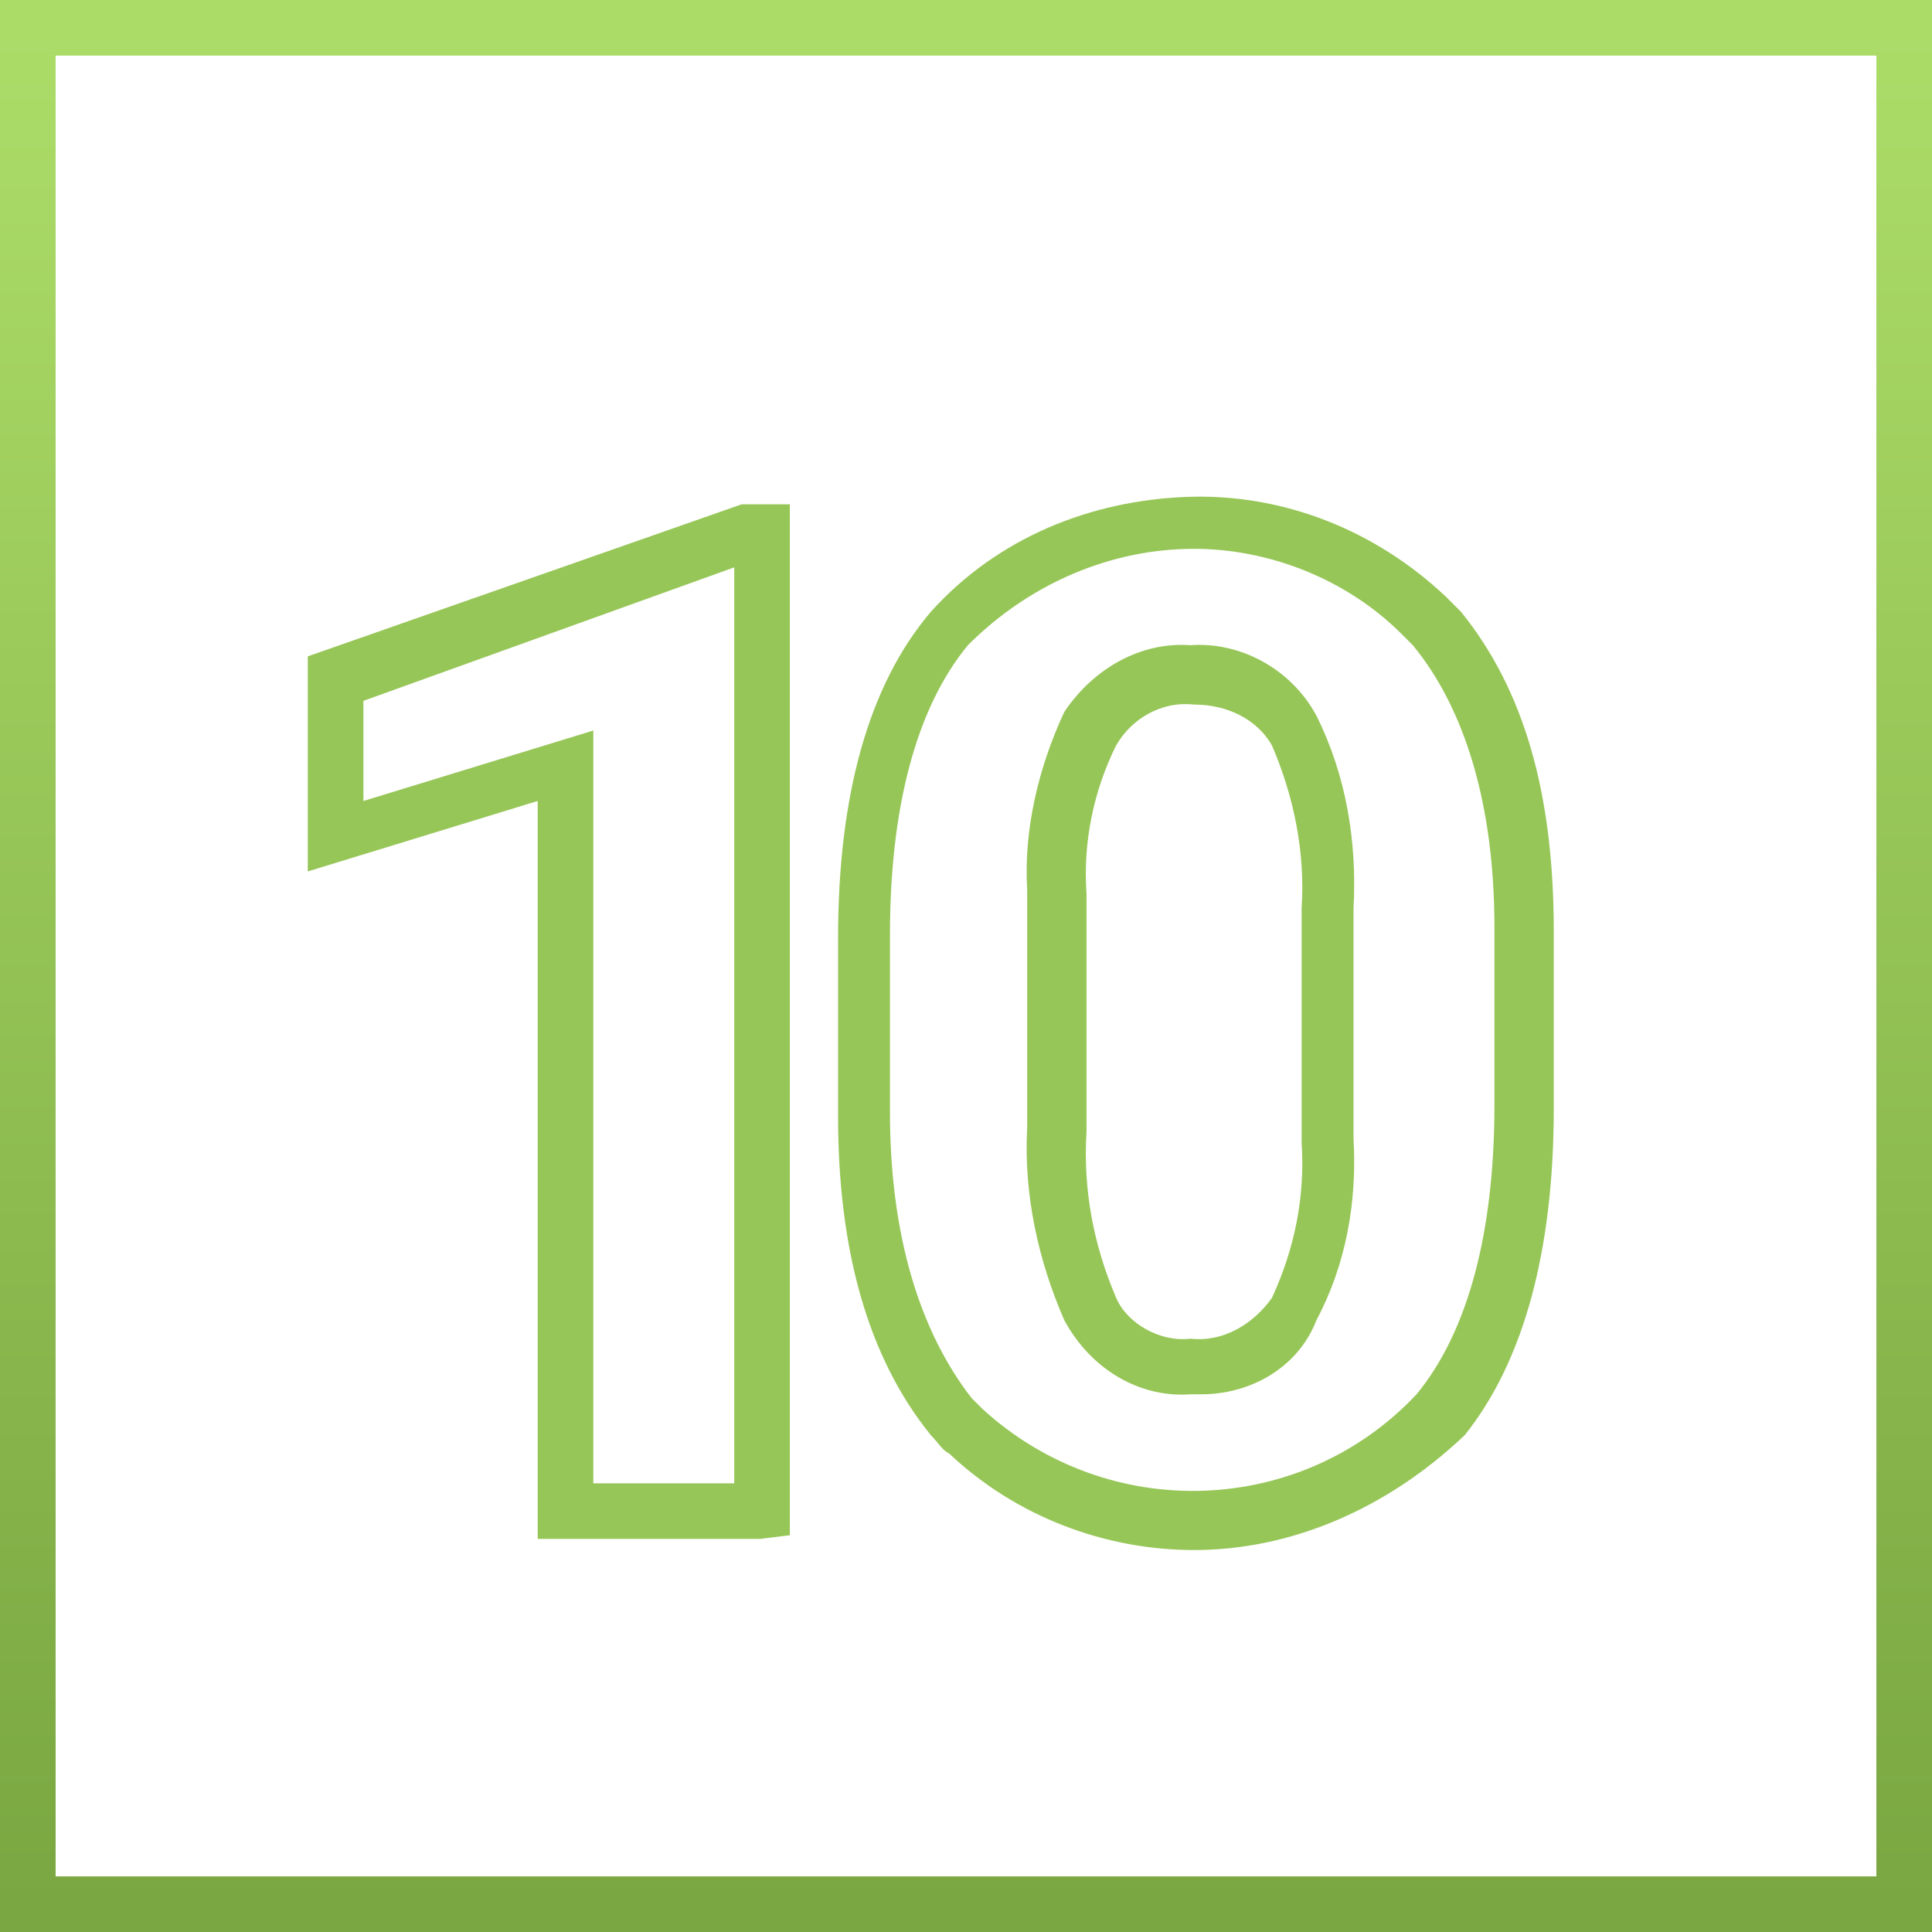
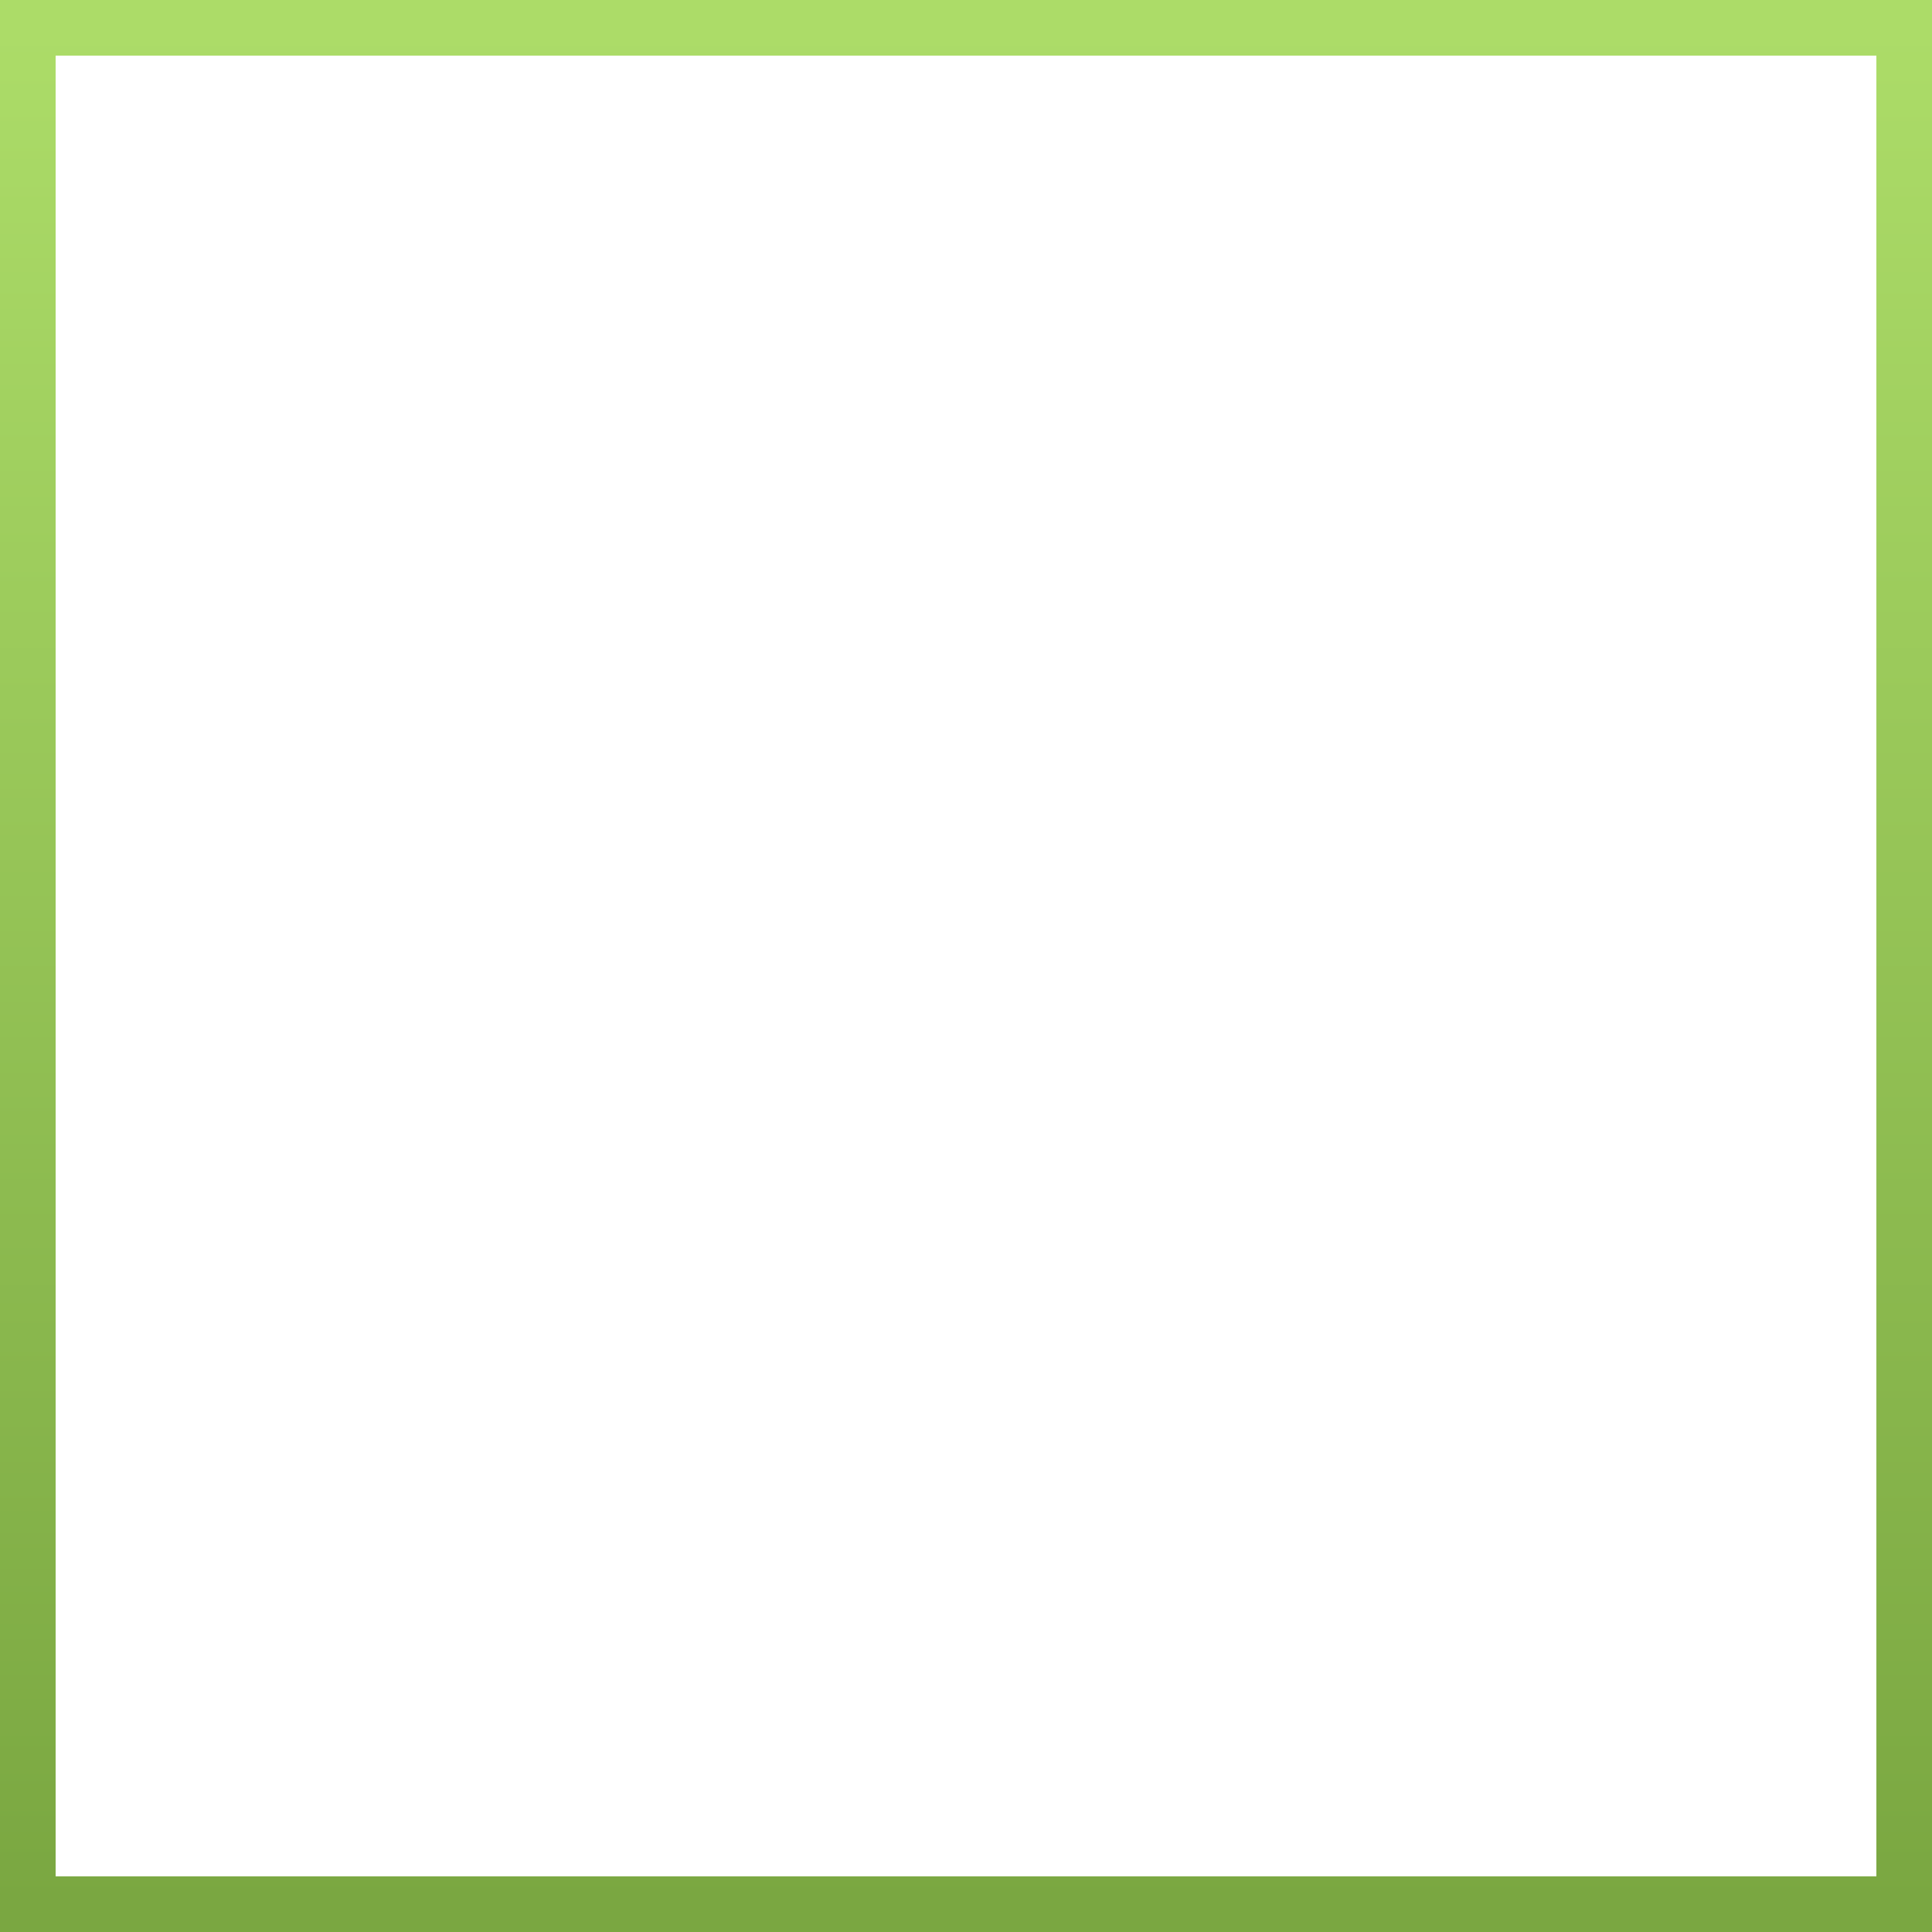
<svg xmlns="http://www.w3.org/2000/svg" version="1.1" id="_10" x="0px" y="0px" viewBox="0 0 52.1 52.1" style="enable-background:new 0 0 52.1 52.1;" xml:space="preserve">
  <style type="text/css">
	.st0{fill:url(#SVGID_1_);}
	.st1{fill:#97C658;}
</style>
  <g>
    <linearGradient id="SVGID_1_" gradientUnits="userSpaceOnUse" x1="426.998" y1="-771.763" x2="426.998" y2="-721.138" gradientTransform="matrix(1 0 0 -1 -400.938 -720.388)">
      <stop offset="0" style="stop-color:#7AA741" />
      <stop offset="1" style="stop-color:#ACDC68" />
    </linearGradient>
    <path class="st0" d="M52.1,52.1H0V0h52.1V52.1z M1.5,50.6h49.1V1.5H1.5V50.6z" />
  </g>
  <g>
-     <path class="st1" d="M32.2,41.8c-2.4,0-4.8-0.9-6.6-2.6c-0.2-0.1-0.3-0.3-0.5-0.5c-1.7-2.1-2.5-5-2.5-8.6v-4.8   c0-3.8,0.8-6.8,2.5-8.8c1.8-2,4.3-3,6.9-3.1c2.6-0.1,5.1,0.9,7,2.7c0.1,0.1,0.3,0.3,0.4,0.4c1.7,2.1,2.5,4.9,2.5,8.6l0,4.8   c0,3.8-0.8,6.8-2.4,8.8C37.4,40.7,34.8,41.8,32.2,41.8z M32.2,14.8c-2.2,0-4.4,0.9-6.1,2.6c-1.4,1.7-2.1,4.4-2.1,7.8v4.8   c0,3.3,0.8,5.9,2.2,7.7c0.1,0.1,0.2,0.2,0.3,0.3c3.4,3.1,8.6,2.9,11.7-0.4c1.4-1.7,2.1-4.4,2.1-7.8l0-4.8c0-3.3-0.8-5.9-2.2-7.6   c-0.1-0.1-0.2-0.2-0.3-0.3C36.3,15.6,34.2,14.8,32.2,14.8z M20.5,41.5h-6V21.6l-6.2,1.9v-5.8L20,13.6h1.3v27.8L20.5,41.5z M16.1,40   h3.7l0-24.7l-10,3.6v2.7l6.2-1.9V40z M32.4,37.6c-0.1,0-0.2,0-0.3,0c-1.4,0.1-2.7-0.7-3.4-2c-0.7-1.6-1.1-3.4-1-5.2l0-6.4   c-0.1-1.6,0.3-3.3,1-4.8c0.8-1.2,2.1-1.9,3.4-1.8c1.3-0.1,2.7,0.6,3.4,1.9c0.8,1.6,1.1,3.4,1,5.2v6.2c0.1,1.7-0.2,3.4-1,4.9   C35,36.9,33.7,37.6,32.4,37.6z M32.1,36.1c0.9,0.1,1.7-0.4,2.2-1.1c0.6-1.3,0.9-2.7,0.8-4.2l0-6.3l0,0c0.1-1.5-0.2-3-0.8-4.4   c-0.4-0.7-1.2-1.1-2.1-1.1c-0.9-0.1-1.7,0.4-2.1,1.1c-0.6,1.2-0.9,2.6-0.8,4l0,6.4c-0.1,1.6,0.2,3.1,0.8,4.5   C30.4,35.7,31.3,36.2,32.1,36.1z" />
-   </g>
+     </g>
</svg>